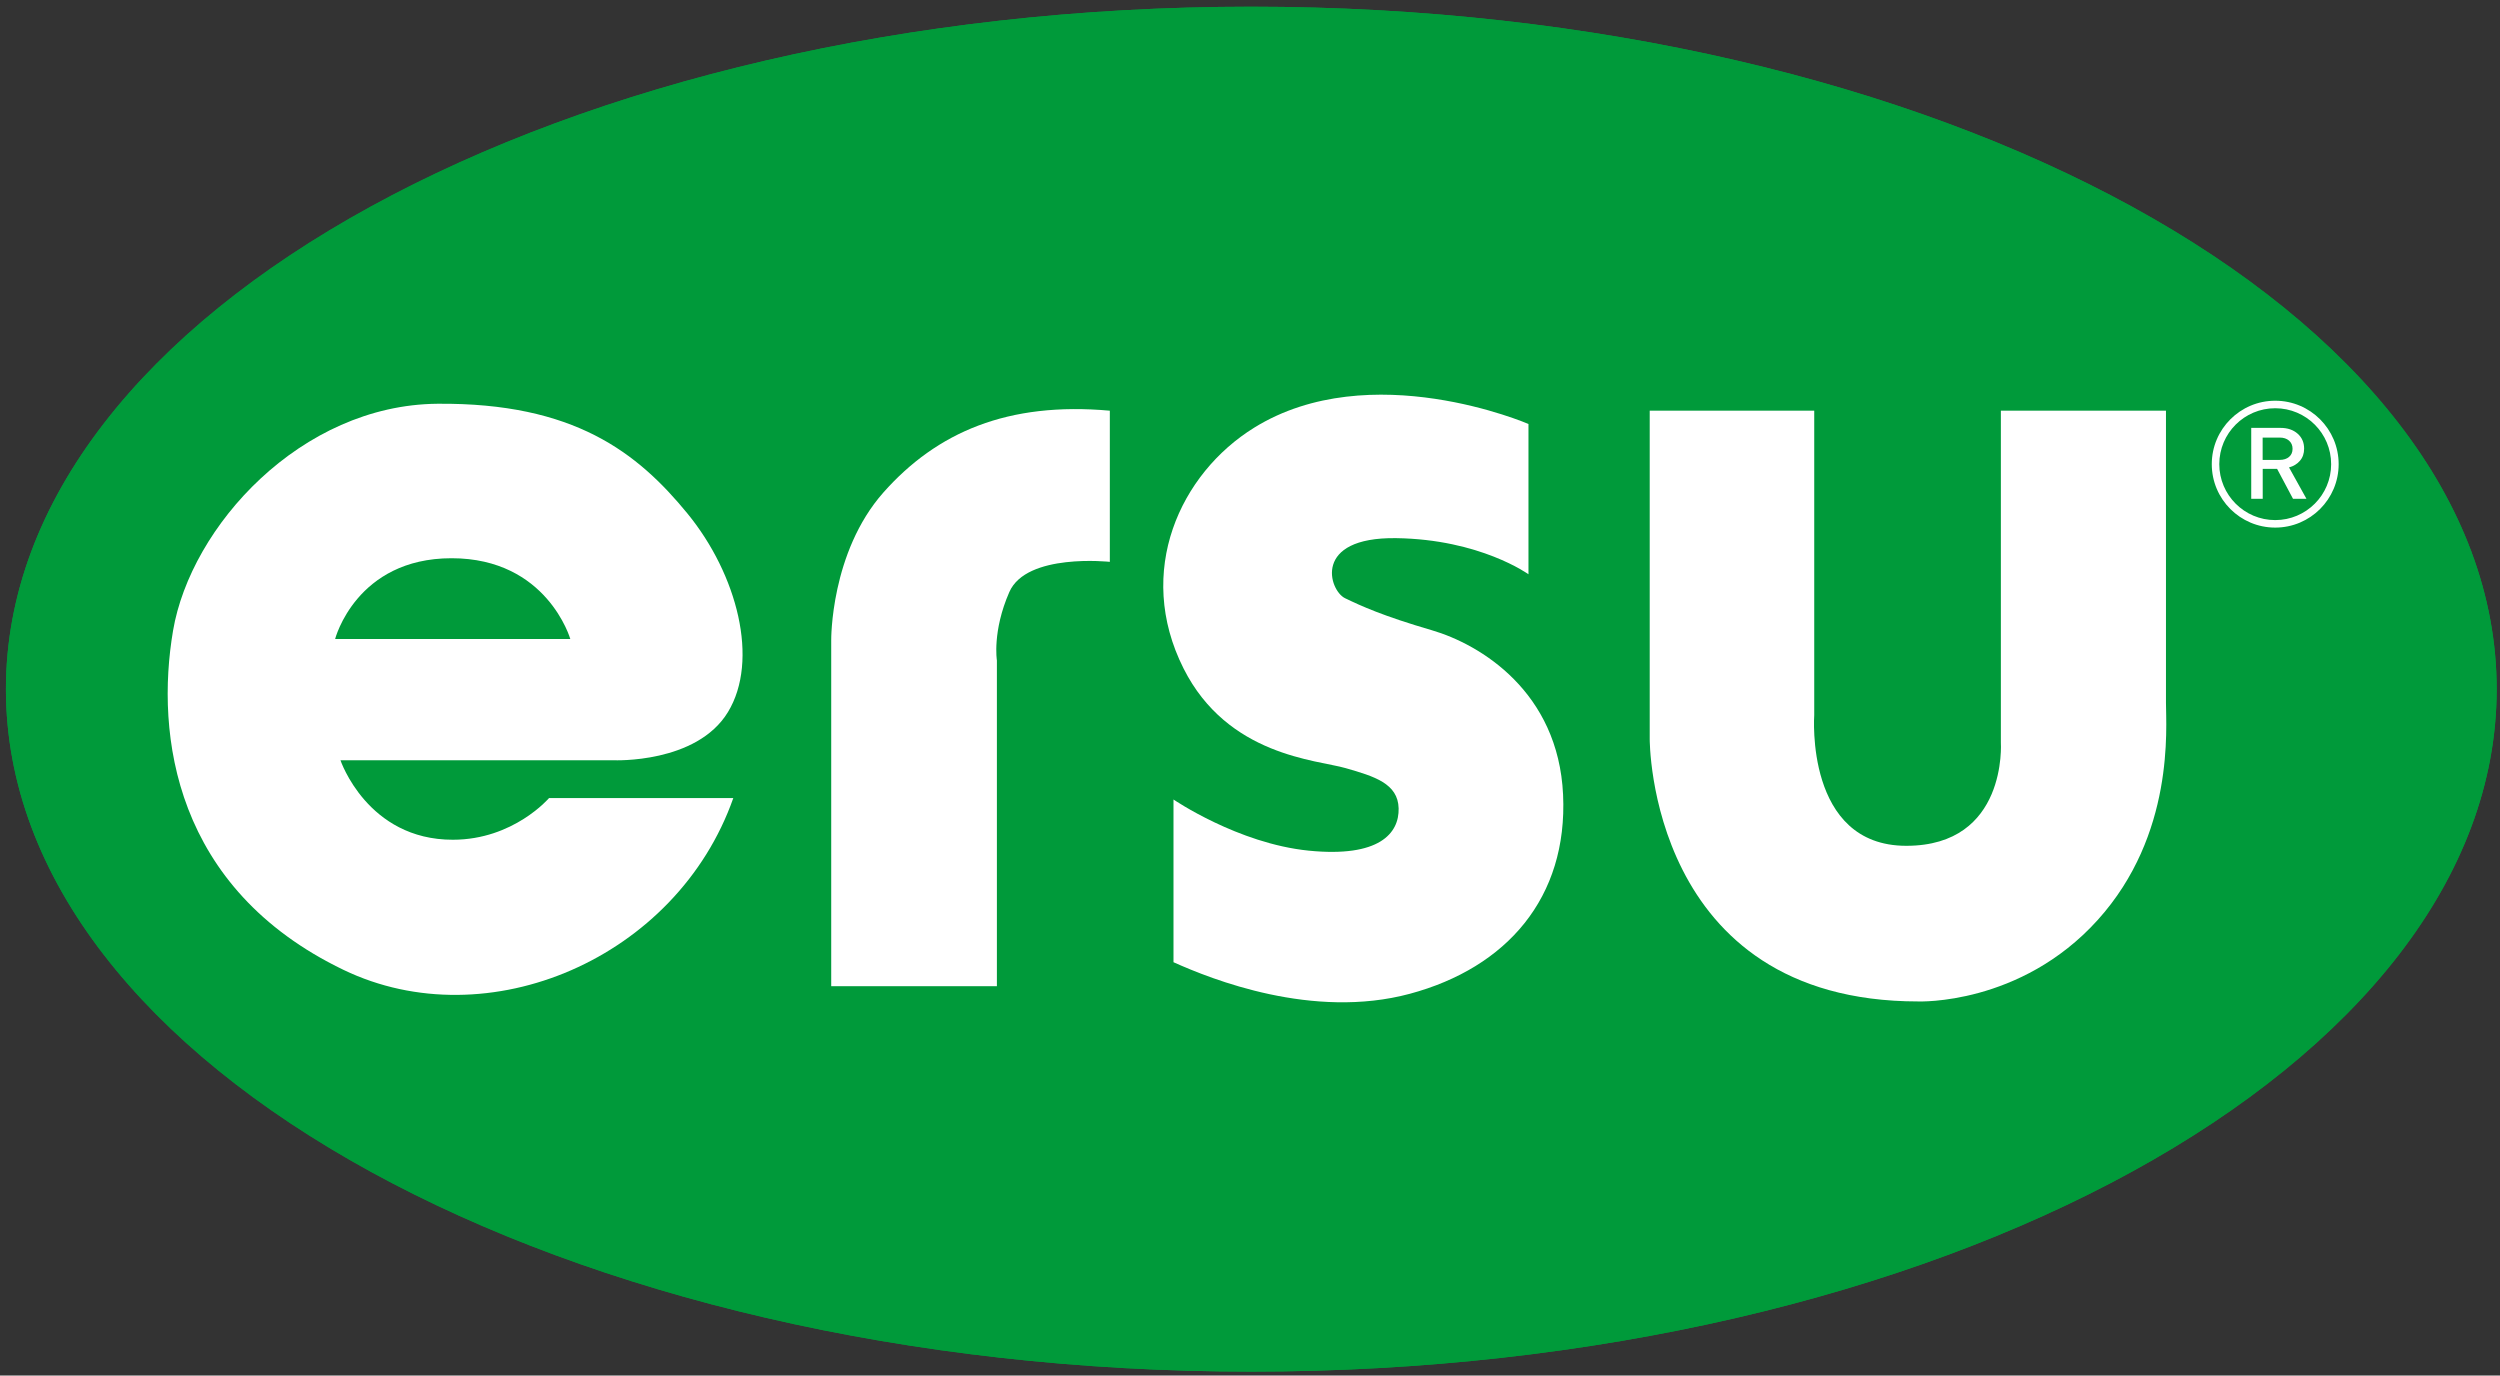
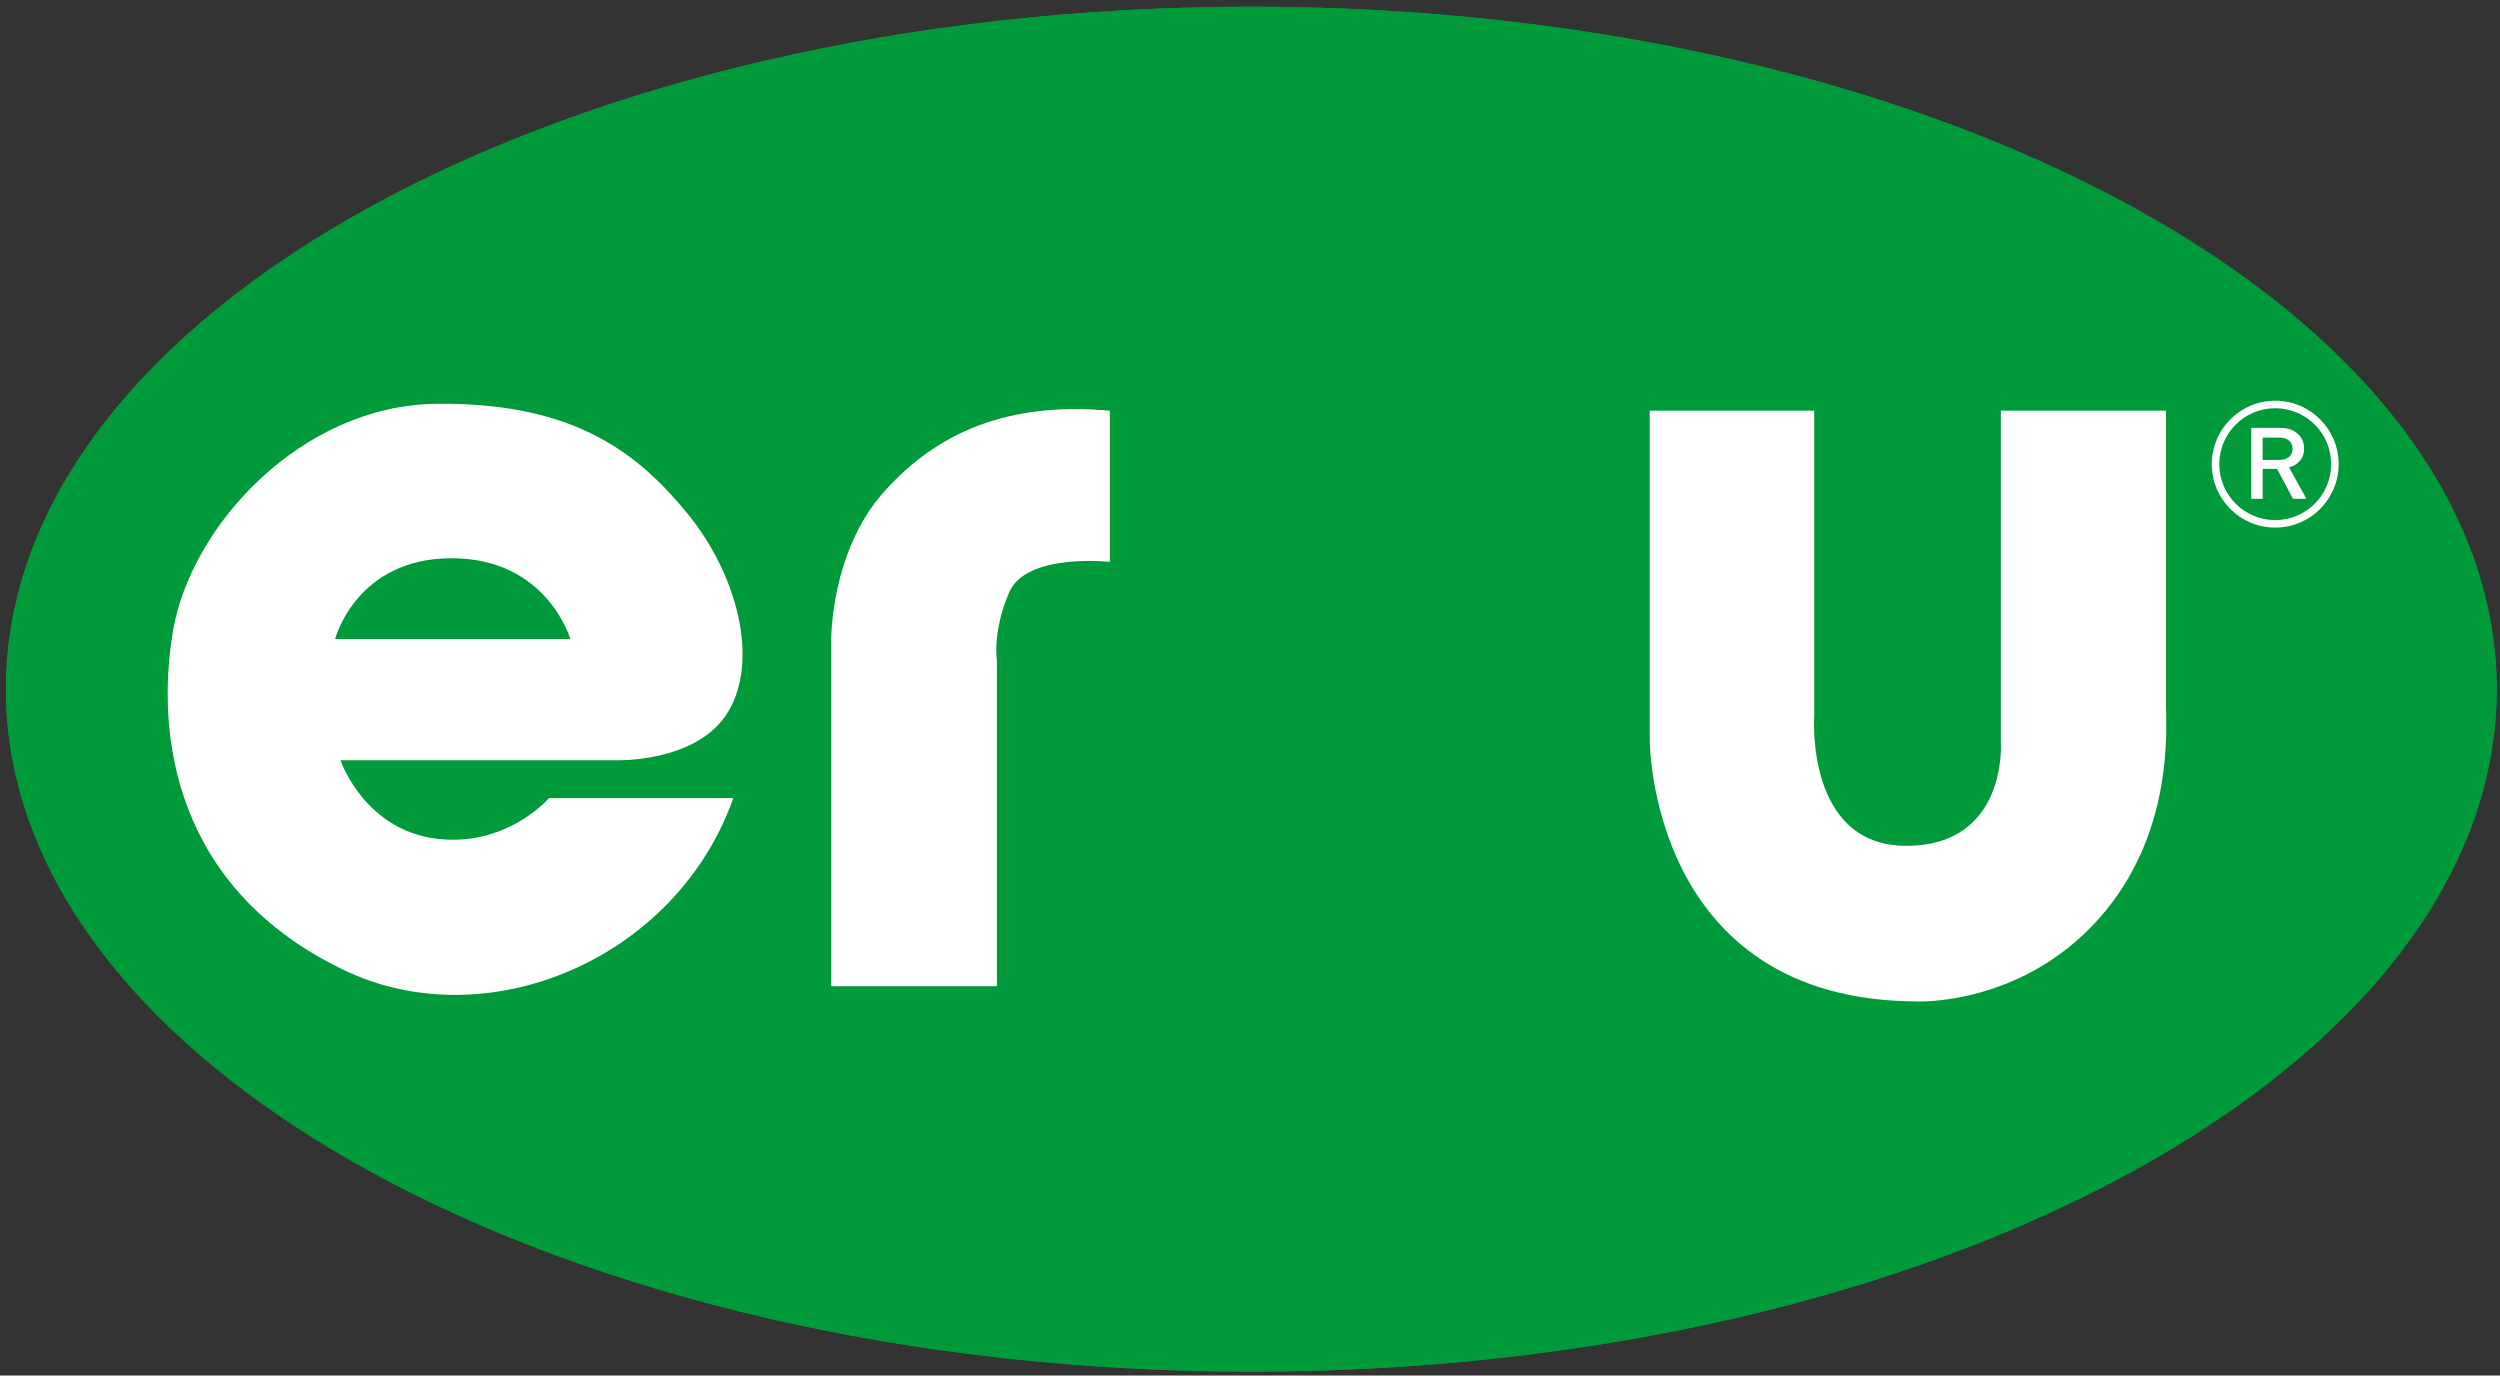
<svg xmlns="http://www.w3.org/2000/svg" version="1.1" id="Layer_1" x="0px" y="0px" viewBox="0 0 346 190.37" style="enable-background:new 0 0 346 190.37;" xml:space="preserve">
  <rect x="0" y="0" width="346" height="190.37" fill="#333333" stroke="none" />
  <style type="text/css">
	.st0{fill:#009A3A;}
	.st1{fill-rule:evenodd;clip-rule:evenodd;fill:#FFFFFF;}
	.st2{fill:#FFFFFF;}
</style>
  <path class="st0" d="M0.82,95.38c0-52.16,77.17-94.45,172.36-94.45s172.36,42.29,172.36,94.45c0,52.16-77.17,94.45-172.36,94.45  S0.82,147.54,0.82,95.38" />
  <path class="st0" d="M0.82,95.38c0-52.16,77.17-94.45,172.36-94.45s172.36,42.29,172.36,94.45c0,52.16-77.17,94.45-172.36,94.45  S0.82,147.54,0.82,95.38" />
  <path class="st1" d="M153.6,77.76c0,0-11.54-1.26-13.91,4.18c-2.38,5.44-1.72,9.46-1.72,9.46v45.09h-22.93V88.61  c0,0-0.13-12.16,7.24-20.47c7.38-8.31,17.19-12.57,31.32-11.3V77.76" />
-   <path class="st1" d="M211.54,58.68v20.8c0,0-6.69-4.84-18.31-5c-11.62-0.16-9.29,7.24-7.08,8.31c2.21,1.07,5.25,2.46,12,4.43  c6.75,1.97,17.52,8.52,18.18,22.77c0.66,14.24-7.79,23.94-21.21,27.55c-13.42,3.61-27.44-2-32.71-4.37v-22.52  c0,0,8.93,6.1,18.72,7.08c9.78,0.98,12.52-2.41,12.44-5.85c-0.08-3.44-3.36-4.43-7.33-5.57c-3.96-1.15-16.33-1.66-22.44-13.8  c-6.75-13.42-0.47-26.98,9.78-33.32C189.68,49.22,211.54,58.68,211.54,58.68" />
  <path class="st1" d="M47.12,105.22h37.83c0,0,11.45,0.49,15.8-6.67c4.35-7.16,1.31-19.02-5.6-27.47  c-6.91-8.44-15.69-15.36-34.6-15.2c-18.91,0.16-34.14,16.95-36.6,31.4c-2.46,14.46,0.18,35.68,23.59,46.95  c19.98,9.62,46.14-1.59,53.95-23.78h-25.5c0,0-4.92,5.77-13.31,5.77C50.84,116.24,47.12,105.22,47.12,105.22 M46.38,88.44h32.55  c0,0-3.2-11.18-16.43-11.18C49.28,77.26,46.38,88.44,46.38,88.44z" />
  <path class="st1" d="M228.32,56.84v45.41c0,0-0.22,36.35,37.17,36.35c0,0,14.13,0.57,24.82-11.26c10.69-11.83,9.46-26.65,9.46-30.09  c0-3.44,0-40.41,0-40.41h-22.85v45.93c0,0,0.95,14.29-13.09,14.29c-14.05,0-12.74-18.09-12.74-18.09V56.84H228.32" />
  <path class="st1" d="M319.21,69.03l-1.86,0l-2.2-4.14l-1.99,0v4.14h-1.59v-9.81h4.06c0.97,0,1.76,0.27,2.36,0.8  c0.6,0.53,0.9,1.22,0.9,2.07c0,0.67-0.19,1.23-0.58,1.68c-0.39,0.45-0.89,0.76-1.51,0.92L319.21,69.03 M317.29,62.11  c0-0.46-0.16-0.84-0.49-1.13c-0.32-0.28-0.76-0.42-1.29-0.42h-2.36v3.09h2.36c0.54,0,0.97-0.14,1.29-0.41  C317.13,62.96,317.29,62.59,317.29,62.11z" />
  <path class="st2" d="M314.89,55.46c4.85,0,8.78,3.93,8.78,8.78c0,4.85-3.93,8.78-8.78,8.78c-4.85,0-8.78-3.93-8.78-8.78  C306.11,59.39,310.05,55.46,314.89,55.46 M314.89,56.5c-4.28,0-7.74,3.47-7.74,7.74s3.47,7.74,7.74,7.74c4.28,0,7.74-3.47,7.74-7.74  S319.17,56.5,314.89,56.5z" />
</svg>